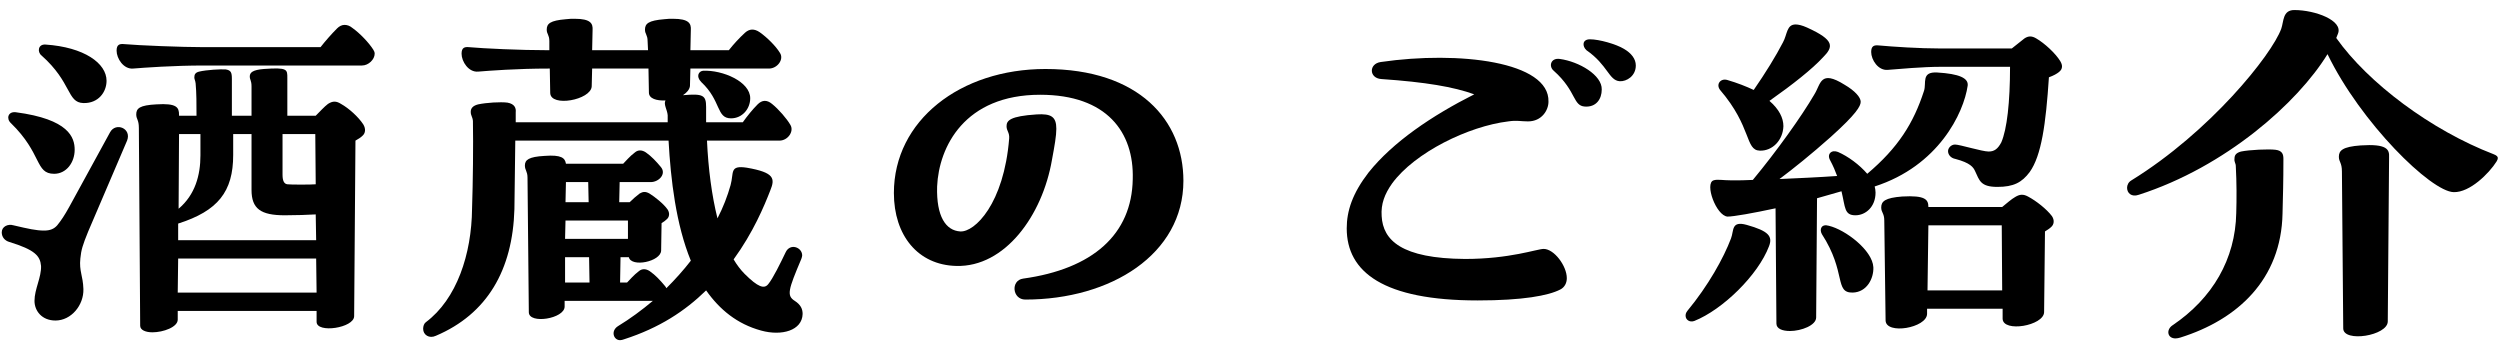
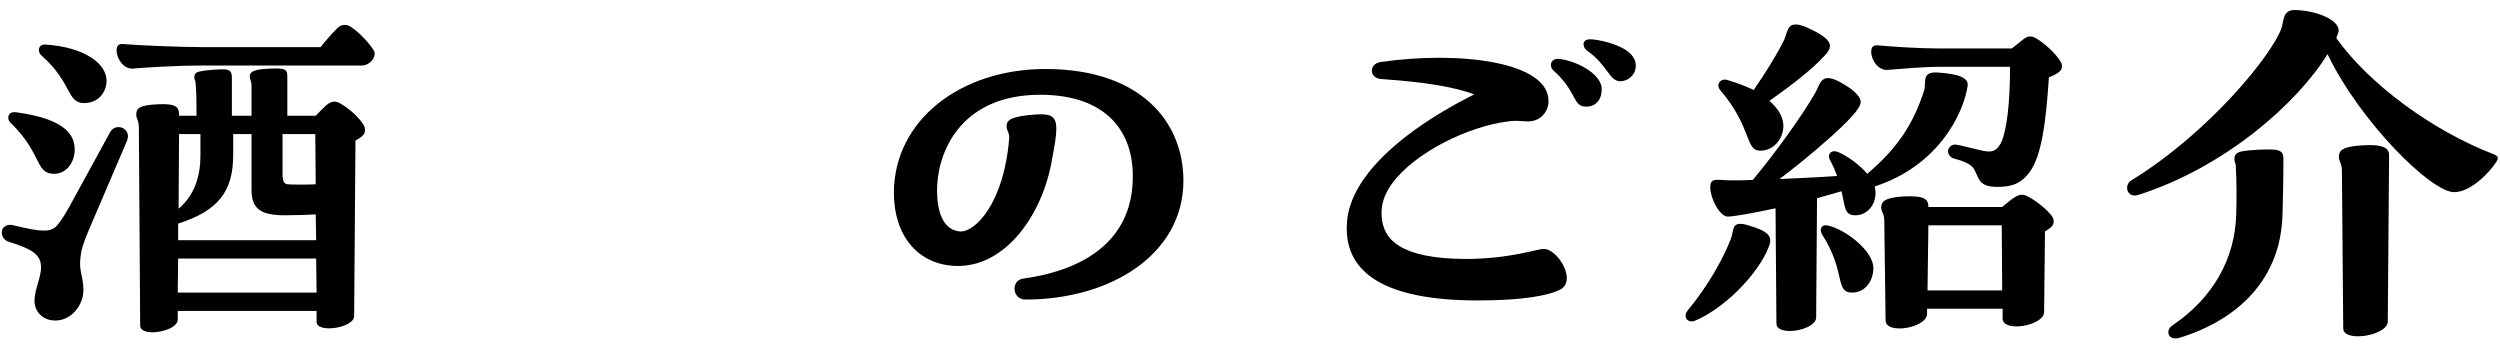
<svg xmlns="http://www.w3.org/2000/svg" width="229" height="32" viewBox="0 0 229 32" fill="none">
  <path d="M228.4 14.12C228.72 14.24 228.8 14.36 228.8 14.48C228.8 14.56 228.76 14.68 228.68 14.8C228 15.88 226.24 17.64 224.76 17.6C222.68 17.56 216.24 11.24 213.2 4.96C210.48 9.4 203.88 15.28 195.92 17.84C195.24 18.08 194.84 17.68 194.84 17.2C194.84 16.96 194.96 16.68 195.24 16.52C202.44 12.08 208.08 5.04 208.96 2.64C209.2 1.96 209.08 0.92 210.16 0.92C212.08 0.92 214.64 1.88 214.16 3.08L214 3.48C216.92 7.6 222.68 11.92 228.4 14.12ZM216.24 13.32C218.64 13.16 218.88 13.68 218.84 14.4L218.72 29.44C218.72 30.76 214.64 31.4 214.64 30.08L214.52 15.72C214.52 14.88 214.24 14.84 214.24 14.36C214.24 13.8 214.56 13.44 216.24 13.32ZM208.44 13.72C209.08 13.8 209.16 14.16 209.16 14.56C209.16 16.68 209.12 17.88 209.08 19.56C208.96 25.6 204.96 29.28 199.72 30.92C199.6 30.96 199.4 31 199.28 31C198.52 31 198.4 30.2 199 29.8C202.68 27.32 204.76 23.72 204.84 19.52C204.88 18.24 204.88 16.72 204.8 15.24C204.8 14.92 204.64 14.88 204.68 14.52C204.68 14.2 204.84 14 205.28 13.88C206.04 13.72 207.84 13.64 208.44 13.72Z" fill="black" />
  <path d="M161.2 13.8C159.84 13.76 160.48 11.64 157.56 8.24C157.16 7.72 157.6 7.16 158.2 7.32C159.16 7.6 159.96 7.92 160.64 8.24C161.72 6.68 162.68 5.12 163.32 3.88C163.72 3.16 163.64 2.24 164.48 2.24C164.72 2.24 165.08 2.32 165.52 2.52C168.08 3.68 167.96 4.28 166.96 5.28C166 6.32 164.24 7.72 162.08 9.24C162.96 10 163.36 10.8 163.36 11.56C163.32 12.84 162.36 13.84 161.2 13.8ZM182.96 17.12C181.4 17.12 181.32 16.52 180.92 15.68C180.76 15.32 180.48 14.92 179.12 14.56C178.68 14.48 178.44 14.16 178.44 13.84C178.44 13.56 178.72 13.24 179.08 13.24C179.52 13.24 181.56 13.88 182.16 13.88C182.68 13.88 183 13.64 183.32 13.04C183.84 11.84 184.12 9.36 184.12 6.12H177.72C176.2 6.12 173.88 6.32 172.92 6.4C172.04 6.48 171.4 5.48 171.4 4.76C171.4 4.2 171.68 4.12 172.08 4.16C173.4 4.28 175.8 4.44 177.72 4.44H184.28L185.44 3.52C185.8 3.28 186.12 3.28 186.52 3.52C187.28 3.96 188.28 4.88 188.72 5.6C188.84 5.8 188.88 5.96 188.88 6.08C188.88 6.28 188.8 6.44 188.6 6.6C188.4 6.76 188.12 6.92 187.68 7.08C187.4 11.36 187 14.24 185.92 15.76C185.2 16.72 184.44 17.12 182.96 17.12ZM163.96 30.32C163.28 30.32 162.72 30.12 162.72 29.64L162.64 19.08C160.6 19.52 158.8 19.84 158.24 19.84C157.2 19.76 156.12 16.8 156.96 16.52C157.32 16.4 157.8 16.52 158.6 16.52C159.32 16.52 159.8 16.52 160.56 16.48C162.72 13.88 165.04 10.64 166.2 8.64C166.8 7.68 166.72 6.36 168.96 7.76C169.92 8.32 170.44 8.92 170.44 9.32C170.44 9.72 170.04 10.44 167.68 12.56C165.88 14.16 164.28 15.44 163 16.4C164.76 16.32 166.6 16.24 168.28 16.12C168.12 15.68 167.92 15.2 167.64 14.68C167.32 14.12 167.76 13.68 168.36 13.92C169.28 14.32 170.32 15.08 171.04 15.92C173.88 13.52 175.28 11.28 176.24 8.32C176.48 7.6 175.96 6.56 177.44 6.64C179.48 6.76 180.32 7.16 180.24 7.84C179.88 10.36 177.56 15.2 171.72 17.08C171.76 17.24 171.8 17.44 171.8 17.64C171.8 18.96 170.88 19.72 169.96 19.72C168.92 19.72 169.04 19 168.68 17.52L166.44 18.16L166.36 29.08C166.36 29.8 165 30.32 163.96 30.32ZM172.72 29.36L172.6 20.2C172.6 19.52 172.32 19.48 172.32 19C172.32 18.44 172.68 18.12 174.24 18C176.36 17.88 176.64 18.28 176.64 18.96H183.4C183.8 18.64 184.24 18.24 184.6 18.04C185 17.8 185.32 17.76 185.76 18C186.52 18.4 187.48 19.16 187.96 19.8C188.2 20.16 188.16 20.56 187.88 20.8C187.76 20.92 187.52 21.08 187.32 21.2L187.24 28.6C187.2 29.84 183.48 30.48 183.44 29.2V28.28H176.52V28.76C176.48 30.04 172.76 30.68 172.72 29.36ZM155.2 29.4C154.76 29.56 154.4 29.28 154.4 28.92C154.4 28.76 154.44 28.64 154.56 28.48C156.48 26.16 157.88 23.64 158.56 21.84C158.84 21.12 158.56 20.2 160 20.6C162 21.16 162.4 21.64 162.04 22.56C161.04 25.2 157.8 28.36 155.2 29.4ZM169.72 26.8C168 26.84 169.16 24.96 166.88 21.44C166.64 21 166.84 20.48 167.52 20.68C169.04 21.04 171.52 22.92 171.6 24.48C171.64 25.52 171 26.76 169.72 26.8ZM176.56 26.6H183.4L183.36 20.64H176.64L176.56 26.6Z" fill="black" />
  <path d="M145.64 3.6C146.48 3.6 148.04 4.04 148.76 4.48C149.44 4.88 149.84 5.4 149.84 6C149.84 6.96 149 7.48 148.36 7.44C147.36 7.36 147.28 5.96 145.32 4.6C144.92 4.24 144.92 3.6 145.64 3.6ZM141.4 22.8C142.36 22.8 143.52 24.36 143.52 25.48C143.52 25.92 143.32 26.32 142.92 26.52C141.84 27.08 139.48 27.52 135.36 27.52C126.72 27.52 123.36 24.92 123.36 20.92C123.36 19.32 123.88 17.72 125.36 15.8C127.6 13 131.16 10.6 135.04 8.64C133.16 7.96 130.6 7.52 126.52 7.24C125.4 7.16 125.36 5.84 126.48 5.68C133.64 4.64 141.96 5.64 141.84 9.32C141.84 10.08 141.24 11.12 139.96 11.12C139.28 11.12 138.96 11 138.16 11.12C134.52 11.56 129.6 13.96 127.52 16.8C126.84 17.76 126.48 18.68 126.56 19.8C126.68 22 128.36 23.68 134.2 23.72C138.32 23.72 140.8 22.8 141.4 22.8ZM142.88 5.4C144.64 5.64 146.76 6.88 146.72 8.2C146.72 9.08 146.2 9.84 145.16 9.76C144.64 9.72 144.44 9.4 144.16 8.88C143.84 8.28 143.4 7.44 142.32 6.48C141.84 6.08 142.04 5.28 142.88 5.4Z" fill="black" />
  <path d="M93.92 27.44C92.72 27.44 92.56 25.68 93.72 25.52C100.08 24.64 103.68 21.48 103.76 16.4C103.88 12.12 101.4 8.68 95.28 8.68C88.36 8.68 86 13.44 85.84 17.08C85.76 19.84 86.64 21.12 87.96 21.2C89.28 21.28 91.96 18.68 92.44 12.68C92.48 12.12 92.2 12 92.2 11.56C92.2 11.04 92.52 10.64 94.96 10.48C96.28 10.4 96.76 10.68 96.76 11.8C96.76 12.44 96.6 13.36 96.36 14.64C95.48 19.76 92.04 24.48 87.6 24.36C84.08 24.28 81.88 21.56 81.88 17.68C81.88 11.04 87.96 6.32 95.76 6.32C104.36 6.32 108.4 11.04 108.4 16.56C108.4 23.28 101.76 27.44 93.92 27.44Z" fill="black" />
-   <path d="M72.8 27.56C73.36 27.92 73.52 28.32 73.52 28.76C73.48 30.28 71.6 30.8 69.72 30.28C67.52 29.68 65.92 28.36 64.68 26.6C62.76 28.48 60.4 30.04 57.16 31.08C57.08 31.12 56.88 31.16 56.8 31.16C56.2 31.16 55.92 30.32 56.6 29.88C57.72 29.2 58.8 28.4 59.8 27.56H51.72V28.08C51.72 29.2 48.44 29.72 48.44 28.6L48.32 16.28C48.32 15.68 48.08 15.6 48.08 15.16C48.08 14.64 48.44 14.36 49.88 14.28C51.44 14.16 51.76 14.48 51.84 15H57.08C57.32 14.76 57.68 14.32 58.16 13.96C58.44 13.72 58.8 13.72 59.16 13.96C59.68 14.32 60.12 14.8 60.52 15.28C61.08 15.92 60.36 16.68 59.6 16.68H56.76L56.72 18.52H57.68C57.96 18.24 58.28 17.96 58.6 17.72C58.88 17.56 59.12 17.52 59.48 17.72C60 18.04 60.8 18.68 61.16 19.2C61.36 19.52 61.32 19.88 61.08 20.08C60.96 20.2 60.8 20.32 60.6 20.44L60.56 22.96C60.52 23.96 57.84 24.52 57.6 23.56H56.84L56.8 25.88H57.44C57.68 25.64 58.04 25.2 58.52 24.84C58.8 24.6 59.16 24.6 59.52 24.84C60.04 25.2 60.48 25.68 60.88 26.16C60.96 26.24 61 26.32 61.04 26.4C61.84 25.6 62.6 24.76 63.28 23.88C61.92 20.56 61.44 16.48 61.24 12.88H47.2C47.16 15.04 47.16 17.08 47.12 19.16C46.96 24.72 44.64 28.76 39.92 30.76C39.32 31.04 38.76 30.68 38.76 30.12C38.76 29.88 38.84 29.64 39 29.52C41.84 27.4 43.2 23.28 43.24 19.12C43.32 16.72 43.36 13.32 43.32 11.08C43.28 10.68 43.12 10.6 43.12 10.24C43.12 9.92 43.32 9.68 43.8 9.56C44.56 9.4 45.84 9.32 46.48 9.4C47.16 9.52 47.28 9.92 47.24 10.28V11.2H61.16V10.56C61.12 10.04 60.76 9.56 60.96 9.2C60.16 9.24 59.44 9.04 59.44 8.48L59.4 6.28H54.24L54.2 7.92C54.12 9.16 50.44 9.84 50.4 8.52L50.36 6.28H50.28C47.36 6.28 44.76 6.48 43.8 6.56C42.92 6.64 42.28 5.64 42.28 4.92C42.28 4.36 42.56 4.28 42.96 4.32C44.28 4.44 47.64 4.6 50.24 4.6H50.32V3.76C50.32 3.2 50.08 3.12 50.08 2.72C50.08 2.16 50.4 1.88 51.84 1.76C52.12 1.72 52.4 1.72 52.64 1.72C54.12 1.72 54.32 2.16 54.28 2.76L54.24 4.6H59.36L59.32 3.76C59.32 3.2 59.08 3.12 59.08 2.72C59.08 2.16 59.4 1.88 60.84 1.76C61.12 1.72 61.4 1.72 61.64 1.72C63.12 1.72 63.32 2.16 63.28 2.76L63.24 4.6H66.76C67.2 4.04 67.72 3.48 68.24 3C68.64 2.64 69.08 2.6 69.6 2.96C70.28 3.44 71.08 4.24 71.44 4.84C71.84 5.44 71.2 6.28 70.44 6.28H63.24L63.2 7.88C63.16 8.2 62.92 8.48 62.56 8.72C64.4 8.56 64.68 8.72 64.68 9.8V11.2H68.04C68.44 10.64 68.92 10.04 69.4 9.56C69.8 9.16 70.24 9.12 70.72 9.52C71.32 10 72.08 10.88 72.4 11.44C72.76 12.04 72.16 12.88 71.4 12.88H64.76C64.88 15.48 65.2 17.92 65.72 20C66.24 19 66.64 17.96 66.92 16.96C67.24 15.8 66.8 15.12 68.4 15.36C70.96 15.8 71 16.36 70.56 17.44C70 18.88 69 21.28 67.2 23.76C67.48 24.24 67.84 24.72 68.2 25.08C69.44 26.32 70 26.48 70.36 26.04C70.8 25.52 71.52 24.04 71.96 23.12C72.36 22.24 73.48 22.64 73.48 23.4C73.48 23.48 73.44 23.6 73.4 23.72C72.2 26.56 72.04 27.08 72.8 27.56ZM64.4 6.48C66.2 6.4 68.72 7.48 68.72 9C68.72 9.96 68 10.84 66.96 10.84C65.6 10.84 66.08 9.24 64.24 7.52C63.72 7 64 6.52 64.4 6.48ZM53.92 18.52L53.88 16.68H51.84L51.8 18.52H53.92ZM51.76 21.88H57.52V20.2H51.8L51.76 21.88ZM51.76 25.88H54L53.96 23.56H51.76V25.88Z" fill="black" />
  <path d="M12.2 6.28C11.32 6.36 10.68 5.36 10.68 4.64C10.68 4.08 10.96 4 11.36 4.04C12.68 4.16 16.68 4.32 18.68 4.32H29.36C29.8 3.76 30.36 3.12 30.88 2.6C31.08 2.4 31.32 2.28 31.56 2.28C31.8 2.28 32.04 2.36 32.28 2.56C32.96 3.04 33.8 3.92 34.2 4.56C34.28 4.68 34.32 4.8 34.32 4.92C34.32 5.44 33.76 6 33.16 6H18.68C15.92 6 13.16 6.2 12.2 6.28ZM7.64 9.44C6.12 9.4 6.6 7.56 3.8 5.08C3.4 4.76 3.48 4.04 4.16 4.08C7.72 4.32 9.76 5.8 9.76 7.4C9.76 8.44 9 9.48 7.64 9.44ZM13.96 30.44C13.36 30.44 12.84 30.24 12.84 29.84L12.72 11.72C12.72 10.96 12.48 10.92 12.48 10.48C12.48 9.92 12.8 9.64 14.32 9.56C16.2 9.44 16.4 9.84 16.4 10.52V10.6H18C18 9.52 18 8.52 17.92 7.64C17.88 7.32 17.8 7.28 17.8 7.08C17.8 6.8 17.92 6.64 18.24 6.56C18.88 6.4 20.28 6.32 20.68 6.36C21.16 6.44 21.24 6.64 21.24 7.24V10.6H23.04V7.92C23.04 7.36 22.88 7.32 22.88 7C22.88 6.64 23.16 6.4 24.16 6.32C26.36 6.16 26.32 6.36 26.32 7.16V10.6H28.92C29.28 10.24 29.72 9.76 30.04 9.52C30.48 9.24 30.8 9.24 31.24 9.52C31.96 9.92 32.84 10.72 33.28 11.4C33.52 11.8 33.48 12.2 33.2 12.44C33.04 12.6 32.84 12.72 32.56 12.88L32.44 28.96C32.44 30.04 29 30.56 29 29.48V28.48H16.28V29.28C16.28 29.96 14.96 30.44 13.96 30.44ZM4.96 15.92C3.2 15.92 3.88 14.08 1 11.28C0.56 10.88 0.72 10.2 1.44 10.28C6.32 10.92 6.84 12.6 6.84 13.72C6.84 14.88 6.08 15.92 4.96 15.92ZM5.08 29.36C3.84 29.36 3.16 28.48 3.16 27.56C3.16 26.48 3.8 25.4 3.76 24.36C3.68 23.44 3.2 22.88 0.84 22.16C0.44 22.04 0.16 21.72 0.16 21.28C0.16 20.76 0.72 20.48 1.24 20.64C2.6 20.96 3.32 21.12 4.04 21.12C4.6 21.12 4.96 20.96 5.24 20.64C5.6 20.2 5.92 19.72 6.36 18.92L10.08 12.12C10.6 11.16 12.08 11.76 11.64 12.88L8.08 21.2C7.56 22.48 7.44 22.88 7.36 23.68C7.24 24.84 7.6 25.24 7.64 26.48C7.68 27.96 6.52 29.36 5.08 29.36ZM16.32 20.48V22H28.96L28.92 19.64C28.12 19.68 27.2 19.72 26.08 19.72C23.88 19.72 23.04 19.12 23.04 17.4V12.28H21.36V14.2C21.36 17.56 19.96 19.32 16.32 20.48ZM18.36 14.24V12.28H16.4L16.36 19.12C17.88 17.84 18.36 16.04 18.36 14.24ZM26.32 16.88C26.56 16.92 28.56 16.92 28.92 16.88L28.88 12.28H25.88V16C25.88 16.6 26.04 16.84 26.32 16.88ZM16.28 26.8H29L28.96 23.68H16.32L16.28 26.8Z" fill="black" />
</svg>